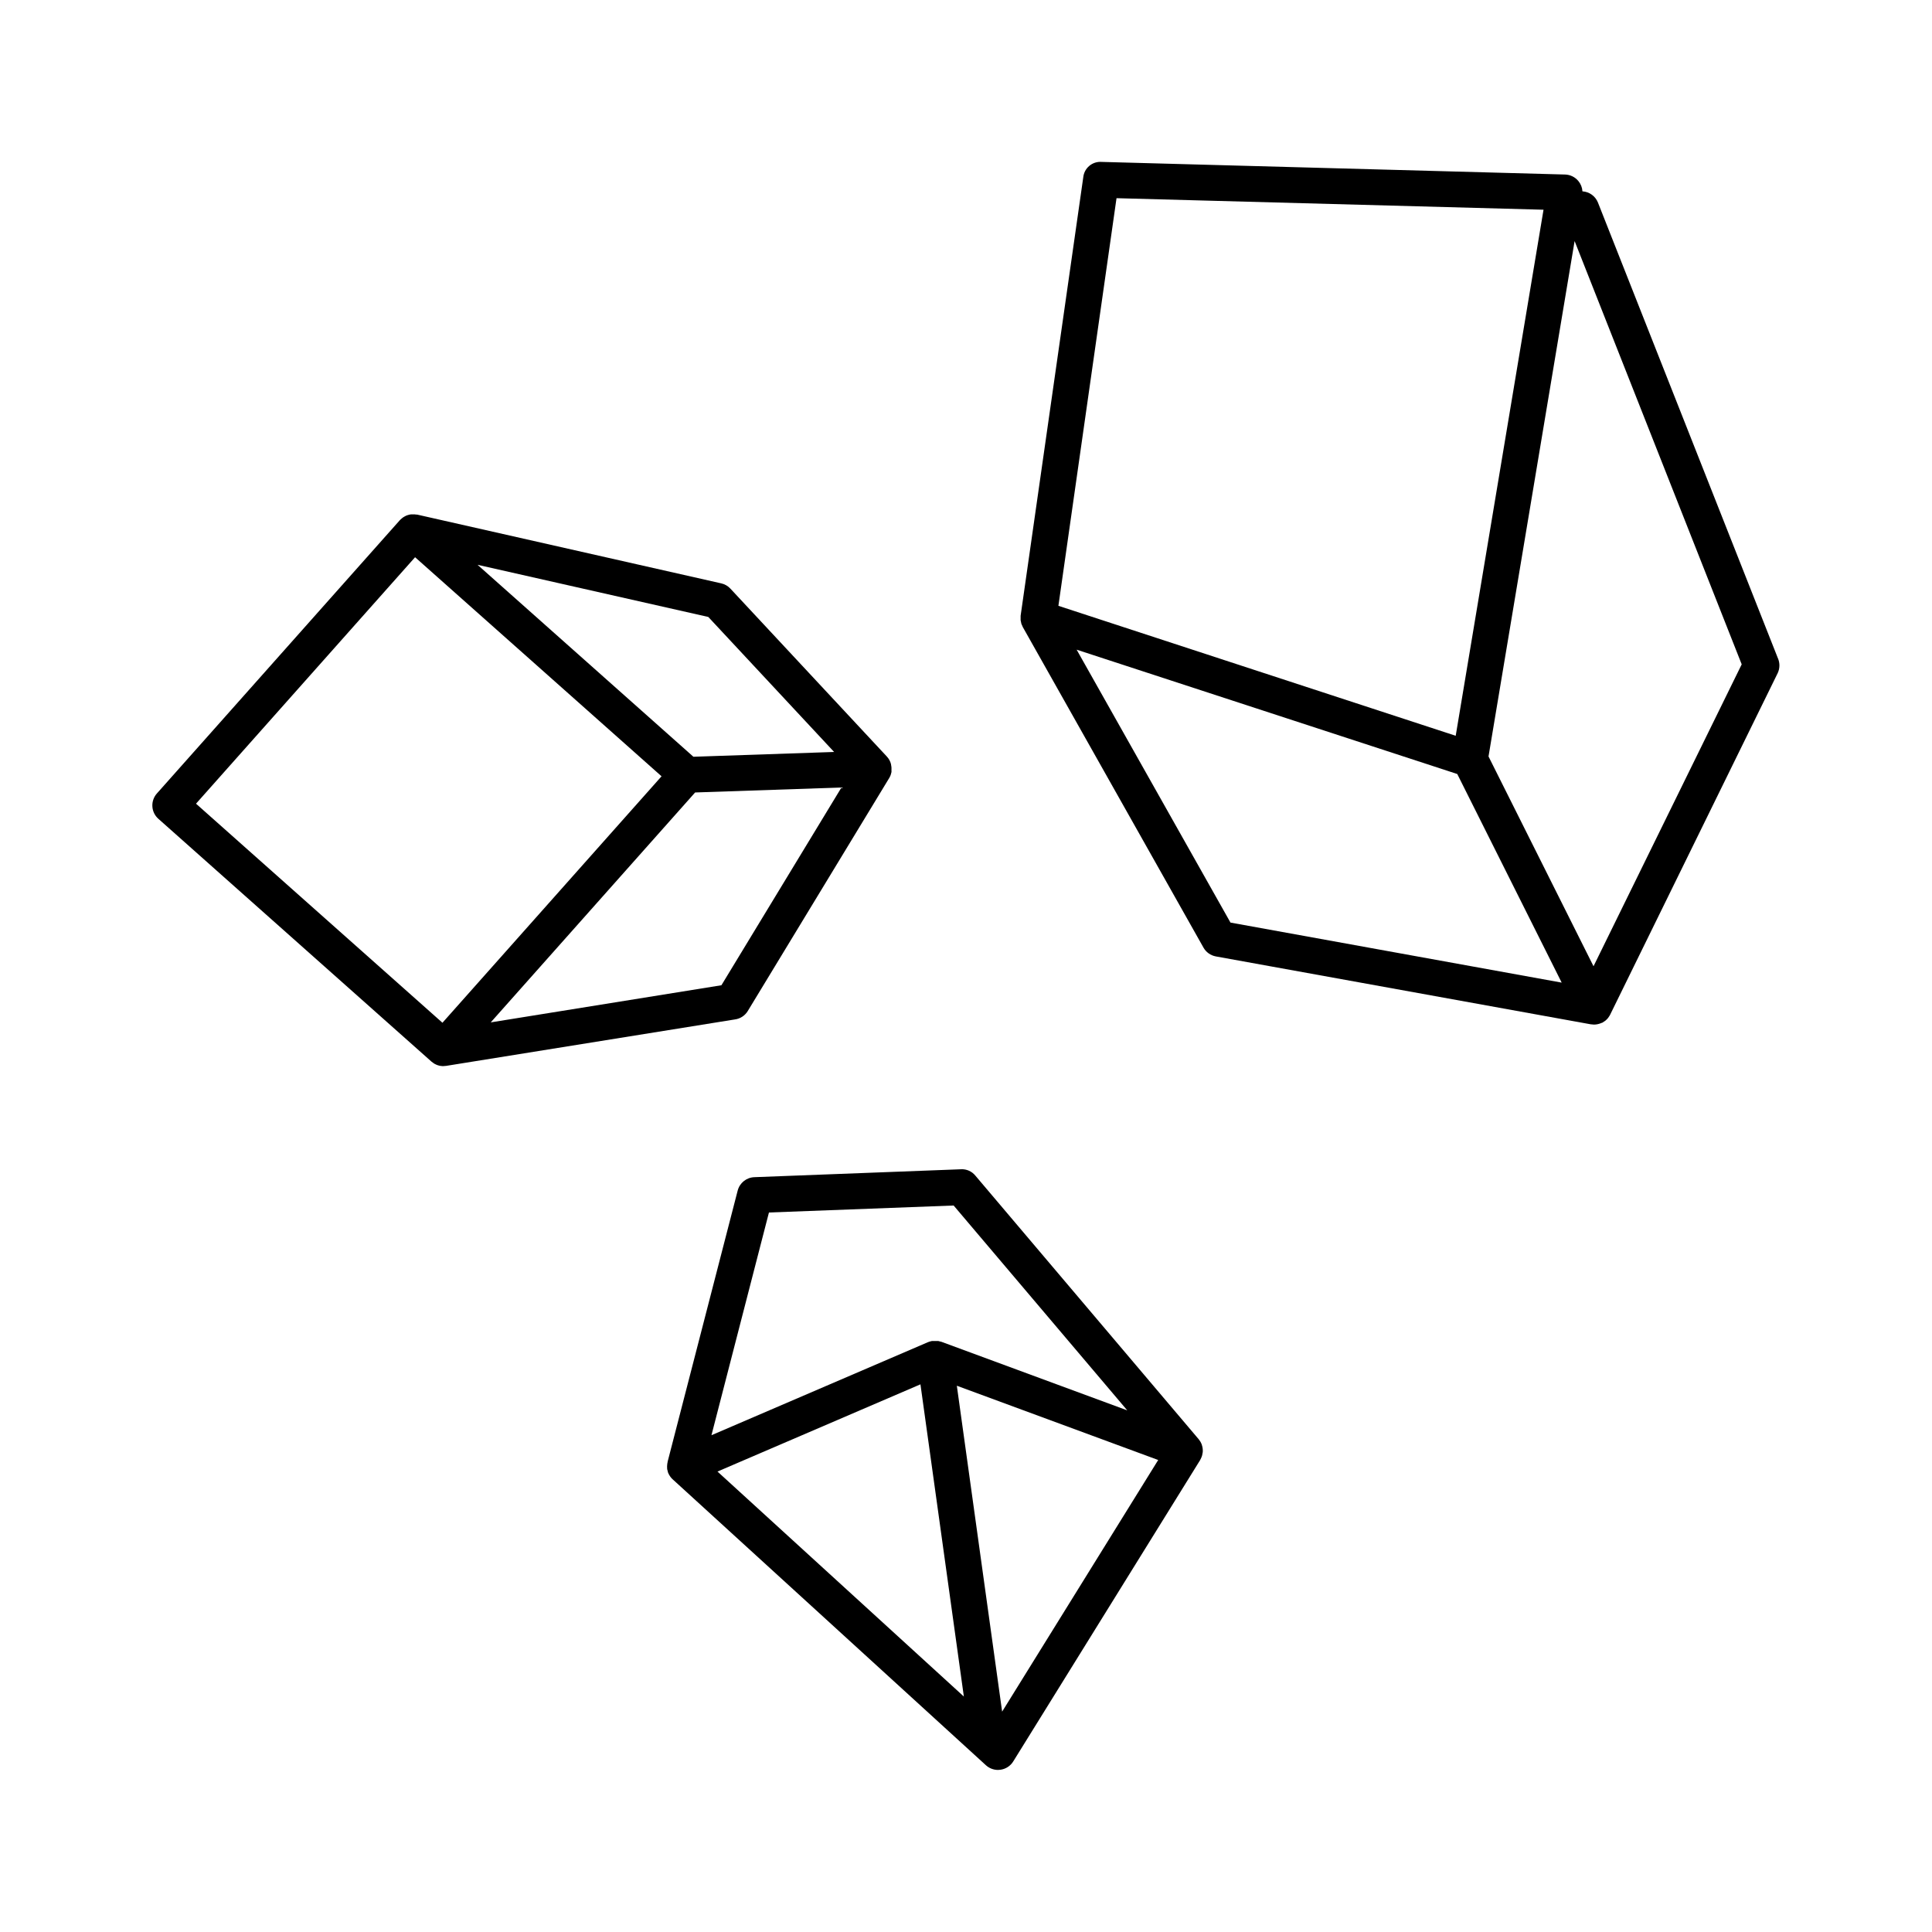
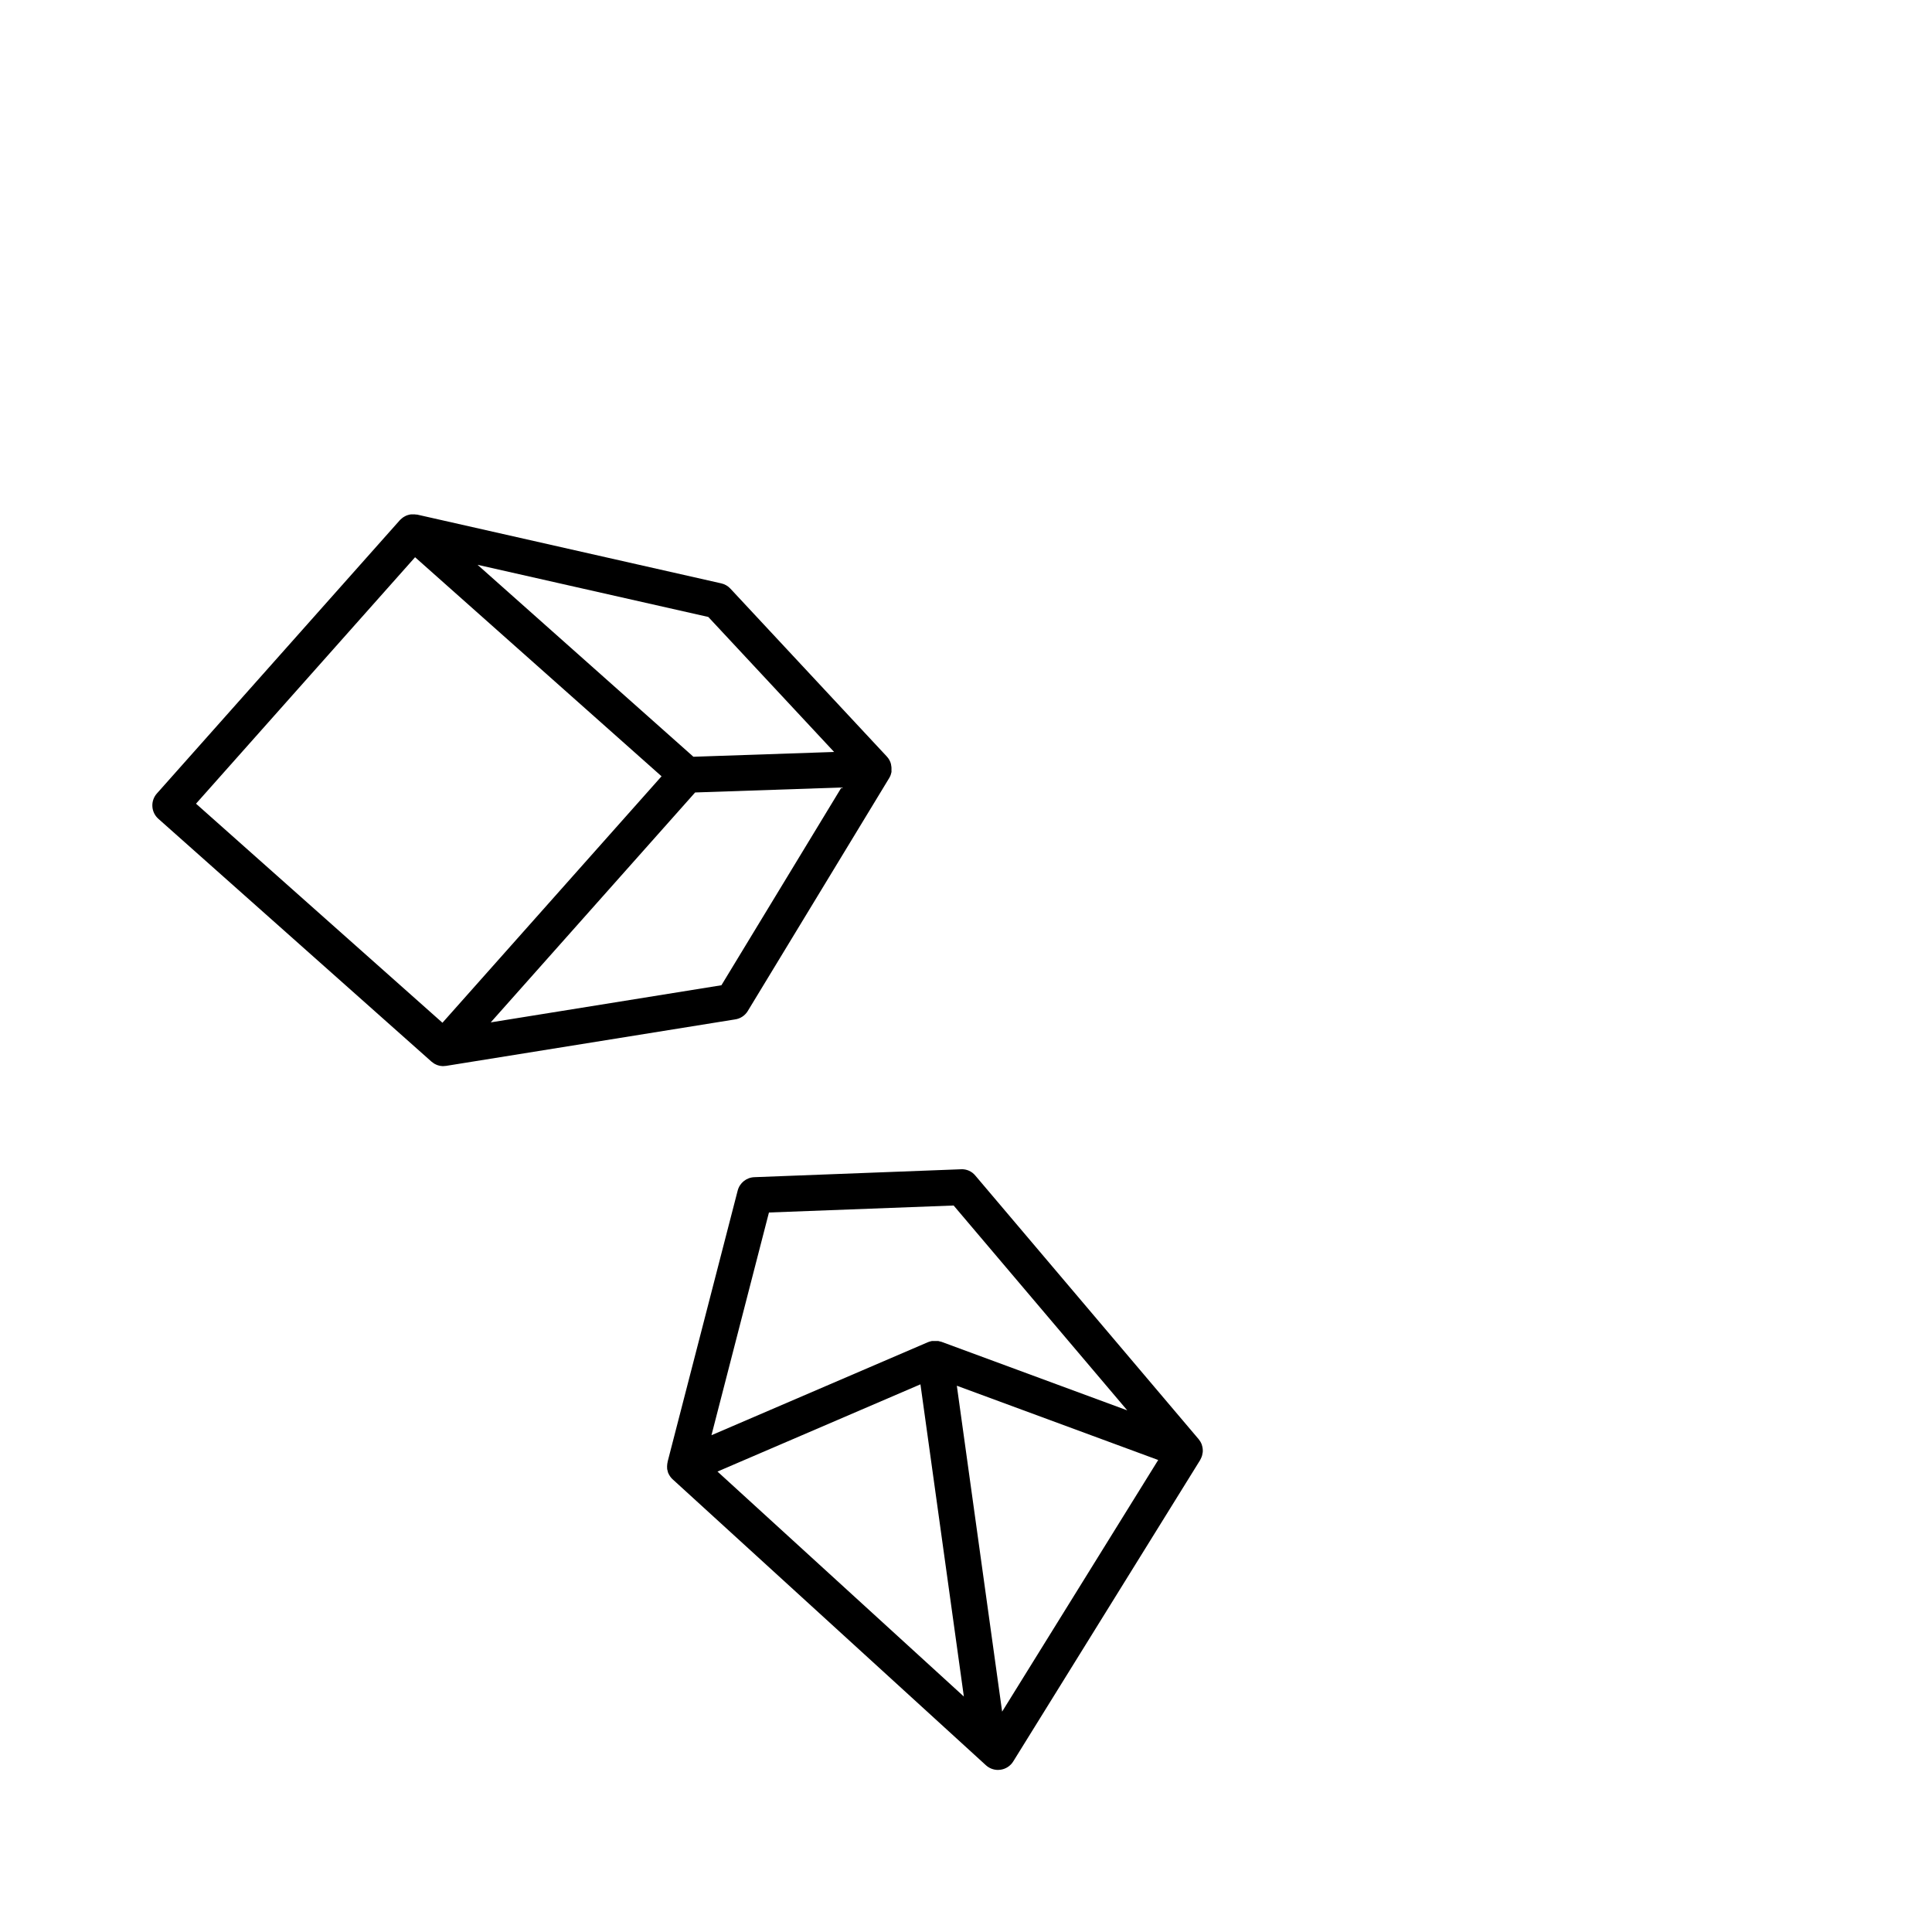
<svg xmlns="http://www.w3.org/2000/svg" fill="#000000" width="800px" height="800px" version="1.1" viewBox="144 144 512 512">
  <g>
    <path d="m342.18 411.91 37.48-61.738v0.004c0.137-0.234 0.254-0.477 0.352-0.73l0.078-0.234c0.059-0.195 0.117-0.402 0.156-0.602 0.039-0.195 0-0.195 0-0.285h0.004c0.02-0.211 0.02-0.418 0-0.629 0.004-0.051 0.004-0.098 0-0.148v-0.117c-0.016-0.25-0.055-0.496-0.109-0.738 0.004-0.043 0.004-0.086 0-0.129-0.188-0.785-0.578-1.508-1.133-2.094l-41.445-44.477c-0.648-0.703-1.496-1.191-2.43-1.398l-80.578-18.223h-0.207c-0.156-0.031-0.316-0.051-0.473-0.062h-0.648c-0.098-0.004-0.191-0.004-0.289 0l-0.434 0.07-0.492 0.137-0.383 0.137v0.004c-0.152 0.066-0.305 0.145-0.449 0.234l-0.355 0.215c-0.133 0.09-0.258 0.191-0.375 0.297-0.117 0.098-0.234 0.195-0.344 0.305-0.055 0.043-0.105 0.094-0.148 0.148l-64.383 72.422c-0.84 0.941-1.27 2.18-1.195 3.438 0.07 1.258 0.645 2.438 1.59 3.273l72.414 64.383h-0.004c0.16 0.133 0.328 0.254 0.504 0.363 0.07 0.051 0.137 0.109 0.207 0.148 0.168 0.098 0.344 0.18 0.52 0.258l0.375 0.148c0.398 0.141 0.816 0.219 1.238 0.234h0.277c0.246 0 0.492-0.02 0.738-0.059l76.488-12.301c1.434-0.184 2.707-1.012 3.453-2.254zm-10.473-104.41 33.34 35.777-37.285 1.27-57.211-50.871zm-70.453 107.54-65.309-58.055 58.055-65.316 65.316 58.055zm12.793-0.098 54.168-60.93 38.781-1.32-31.812 52.406z" />
-     <path d="m615.2 318.54-47.734-120.88c-0.684-1.691-2.281-2.84-4.102-2.953-0.055-1-0.434-1.953-1.074-2.727-0.871-1.059-2.16-1.691-3.531-1.73l-122.85-3.344c-2.445-0.168-4.582 1.633-4.832 4.074l-16.602 116.21v0.156 0.375 0.512c0 0.168 0 0.246 0.051 0.363 0.02 0.176 0.059 0.352 0.105 0.52 0 0.109 0.059 0.215 0.098 0.336h0.004c0.07 0.184 0.152 0.363 0.246 0.539 0 0.07 0.051 0.137 0.078 0.195l47.871 84.93v0.004c0.691 1.23 1.898 2.086 3.285 2.34l99.383 17.996h0.098l0.004 0.004c0.238 0.039 0.484 0.062 0.727 0.066 0.332-0.004 0.66-0.039 0.984-0.109l0.188-0.051v0.004c0.309-0.074 0.609-0.18 0.895-0.316h0.078c0.078 0 0.078-0.059 0.129-0.078 0.191-0.109 0.375-0.227 0.551-0.355 0.062-0.035 0.125-0.078 0.18-0.125 0.203-0.168 0.395-0.352 0.57-0.551 0.059-0.059 0.109-0.129 0.168-0.195v-0.004c0.117-0.148 0.227-0.305 0.324-0.473l0.148-0.246 0.07-0.137 44.406-90.527c0.562-1.207 0.594-2.598 0.086-3.828zm-175.31-122.02 113.16 3.059-23.273 139.41-105.29-34.441zm-10.57 119.65 100.87 32.953 27.672 55.281-87.773-15.91zm136.98 83.898-27.828-55.598 22.816-136.59 44.281 112.18z" />
    <path d="m462.53 526.93c-0.023-0.066-0.055-0.133-0.09-0.195-0.082-0.23-0.188-0.449-0.312-0.66-0.07-0.113-0.145-0.227-0.227-0.332-0.074-0.117-0.152-0.23-0.238-0.336l-59.188-69.863c-0.926-1.133-2.336-1.758-3.797-1.676l-54.77 2.098c-2.098 0.078-3.898 1.527-4.418 3.562l-18.559 71.832v0.07c0 0.117-0.059 0.227-0.07 0.336v-0.004c-0.027 0.176-0.047 0.355-0.059 0.531-0.027 0.277-0.027 0.559 0 0.836-0.004 0.059-0.004 0.121 0 0.18 0.047 0.266 0.113 0.527 0.199 0.785v0.051c0.09 0.246 0.203 0.48 0.332 0.707 0.023 0.047 0.051 0.094 0.082 0.137 0.137 0.234 0.297 0.453 0.469 0.66l0.078 0.078c0.098 0.098 0.188 0.207 0.297 0.305l83.012 75.77c0.875 0.801 2.019 1.25 3.207 1.25 0.223 0 0.441-0.02 0.66-0.051 1.398-0.191 2.641-1 3.383-2.203l49.523-79.852c0-0.059 0.051-0.117 0.078-0.168h0.004c0.105-0.184 0.199-0.371 0.273-0.57 0-0.117 0.09-0.227 0.129-0.336v0.004c0.062-0.223 0.113-0.445 0.148-0.672 0-0.098 0-0.195 0.059-0.297v0.004c0.062-0.664-0.016-1.336-0.227-1.969 0.008-0.004 0.016-0.008 0.02-0.012zm-114.75-61.605 48.945-1.852 46.012 54.289-49.316-18.195h-0.07c-0.234-0.078-0.469-0.141-0.711-0.188h-0.207c-0.207-0.016-0.418-0.016-0.629 0h-0.816c-0.18 0.031-0.355 0.074-0.531 0.129l-0.383 0.129-0.148 0.051-57.379 24.66zm-13.637 68.652 53.785-23.113 11.504 82.734zm75.434 63.625-12.004-86.367 53.363 19.68z" />
  </g>
</svg>